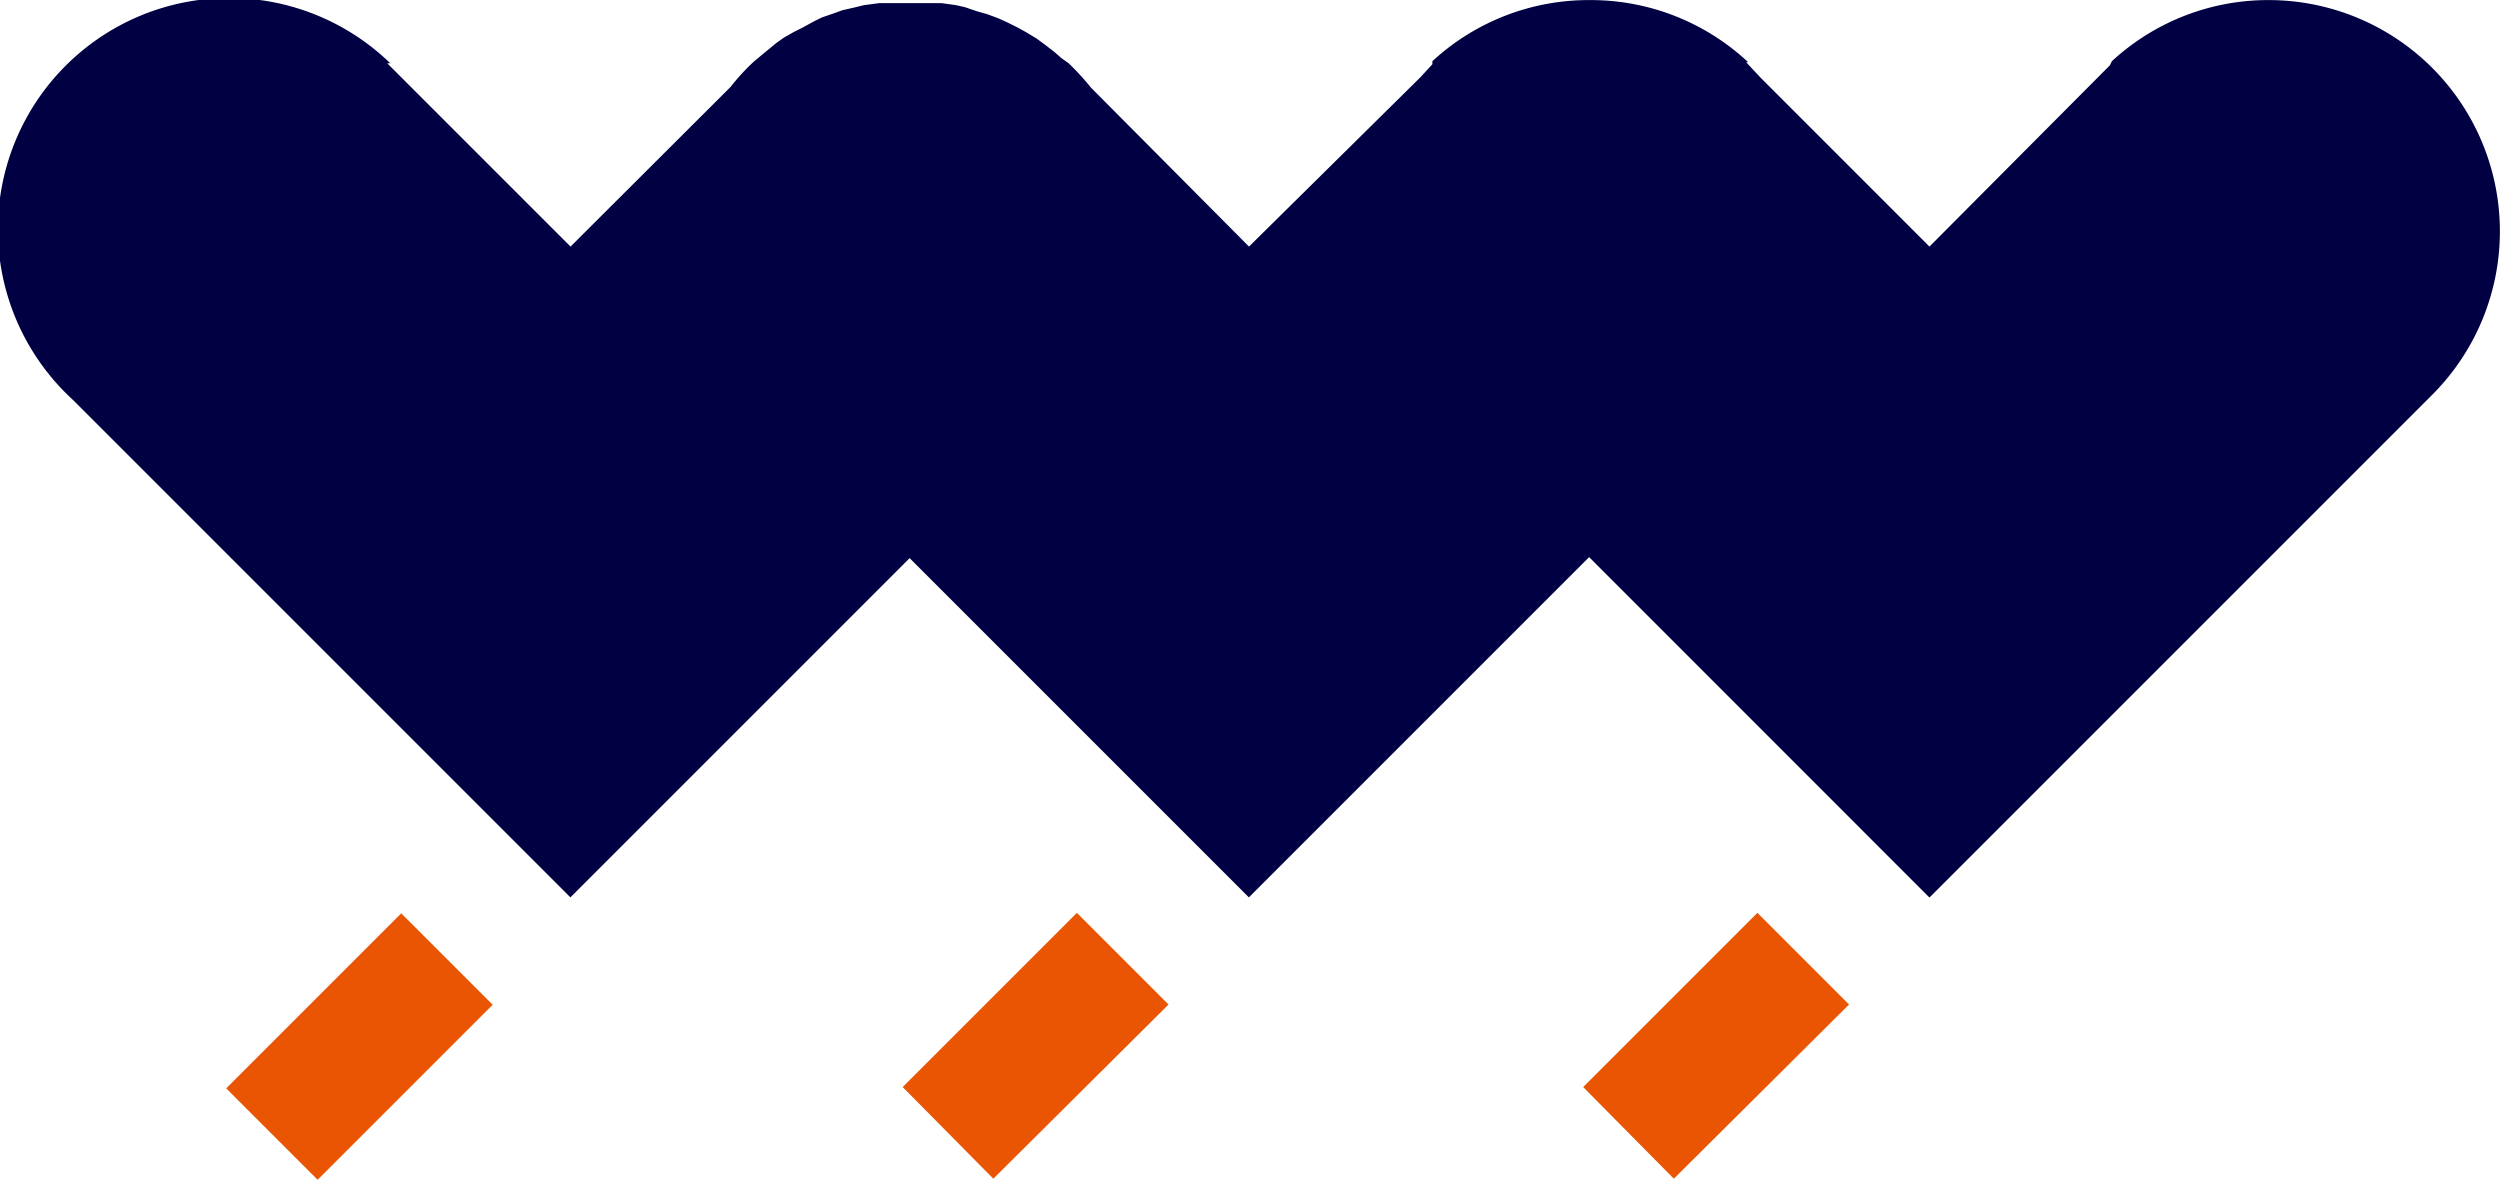
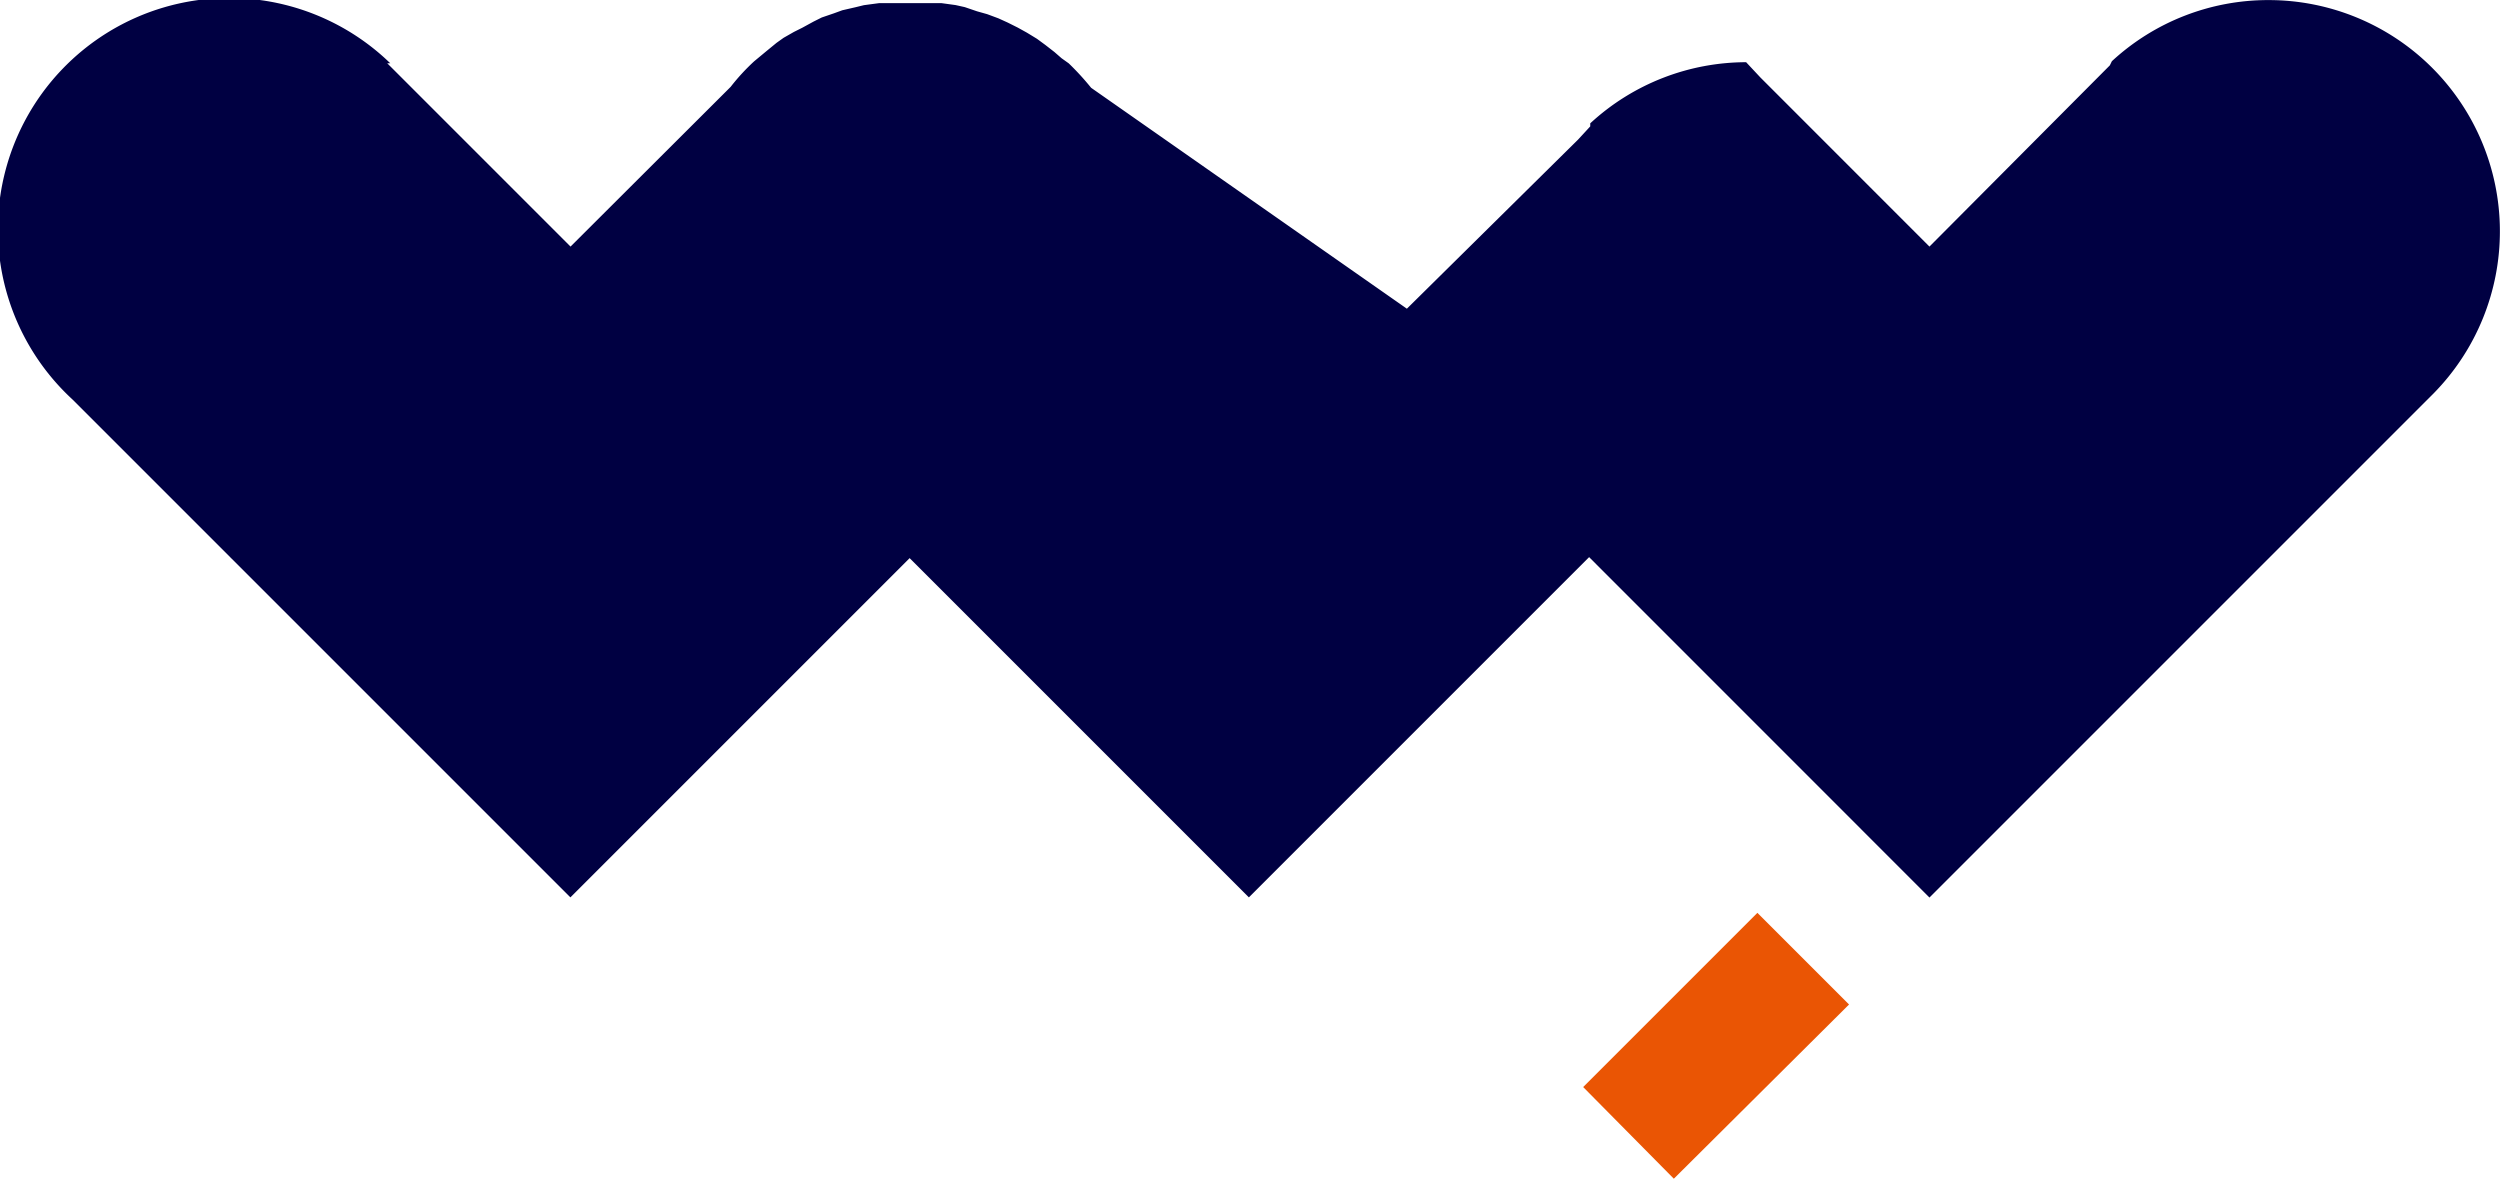
<svg xmlns="http://www.w3.org/2000/svg" width="60" height="28.315" viewBox="0 0 60 28.315">
  <defs>
    <style>
            .cls-1{fill:#ea5504}.cls-2{fill:#000042}
        </style>
  </defs>
  <g id="img_logo-mark" transform="translate(30 14.158)">
    <g id="グループ化_118" data-name="グループ化 118" transform="translate(-30 -14.158)">
-       <path id="長方形_585" d="M0 0h5.941v3.103H0z" class="cls-1" data-name="長方形 585" transform="rotate(-45 34.245 6.507)" />
-       <path id="パス_529" d="M88.6 93.781l2.176 2.2 4.205-4.181-2.2-2.2z" class="cls-1" data-name="パス 529" transform="translate(-66.936 -67.692)" />
      <path id="パス_530" d="M155.4 93.781l2.176 2.2 4.205-4.181-2.2-2.2z" class="cls-1" data-name="パス 530" transform="translate(-117.404 -67.692)" />
-       <path id="パス_531" d="M54.443-.005a5.526 5.526 0 0 0-3.765 1.467l-.049.1L46.3 5.911l-4.057-4.058-.343-.367h.049A5.526 5.526 0 0 0 38.16-.005h-.024a5.526 5.526 0 0 0-3.766 1.467v.073l-.293.318-4.108 4.058L26.18 2.1a6.431 6.431 0 0 0-.538-.587l-.171-.122-.171-.149-.22-.171-.2-.147-.241-.147-.22-.122-.244-.122-.22-.1-.269-.1-.245-.069-.293-.1-.22-.049-.342-.047h-1.492l-.367.049-.2.049-.318.073-.2.073-.293.1-.2.1-.269.147-.2.1L18.8.9l-.171.122-.244.2-.147.122-.147.122a5.061 5.061 0 0 0-.562.611l-3.843 3.834-4.4-4.4h.073a5.552 5.552 0 1 0-7.628 8.068l-.049-.049 12 12 8.142-8.142 8.142 8.142 8.166-8.166 8.168 8.17 12-12 .1-.1a5.55 5.55 0 0 0-3.957-9.439" class="cls-2" data-name="パス 531" transform="translate(.007 .007)" />
+       <path id="パス_531" d="M54.443-.005a5.526 5.526 0 0 0-3.765 1.467l-.049.1L46.3 5.911l-4.057-4.058-.343-.367h.049h-.024a5.526 5.526 0 0 0-3.766 1.467v.073l-.293.318-4.108 4.058L26.18 2.1a6.431 6.431 0 0 0-.538-.587l-.171-.122-.171-.149-.22-.171-.2-.147-.241-.147-.22-.122-.244-.122-.22-.1-.269-.1-.245-.069-.293-.1-.22-.049-.342-.047h-1.492l-.367.049-.2.049-.318.073-.2.073-.293.1-.2.1-.269.147-.2.1L18.8.9l-.171.122-.244.2-.147.122-.147.122a5.061 5.061 0 0 0-.562.611l-3.843 3.834-4.4-4.4h.073a5.552 5.552 0 1 0-7.628 8.068l-.049-.049 12 12 8.142-8.142 8.142 8.142 8.166-8.166 8.168 8.17 12-12 .1-.1a5.55 5.55 0 0 0-3.957-9.439" class="cls-2" data-name="パス 531" transform="translate(.007 .007)" />
    </g>
  </g>
</svg>